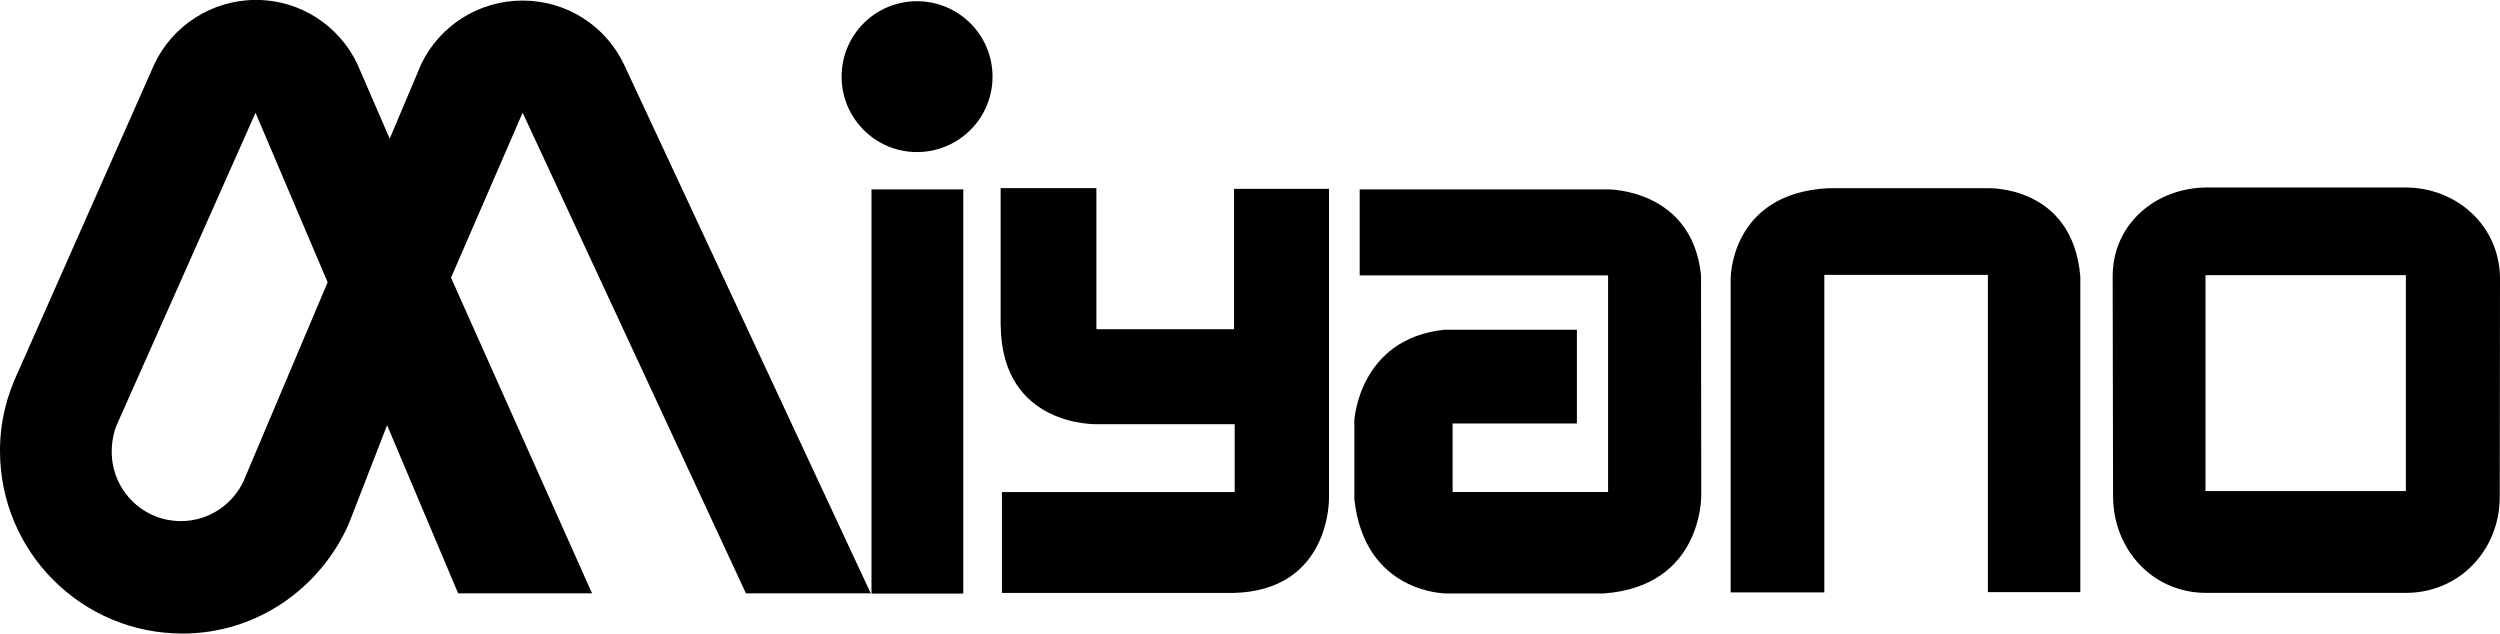
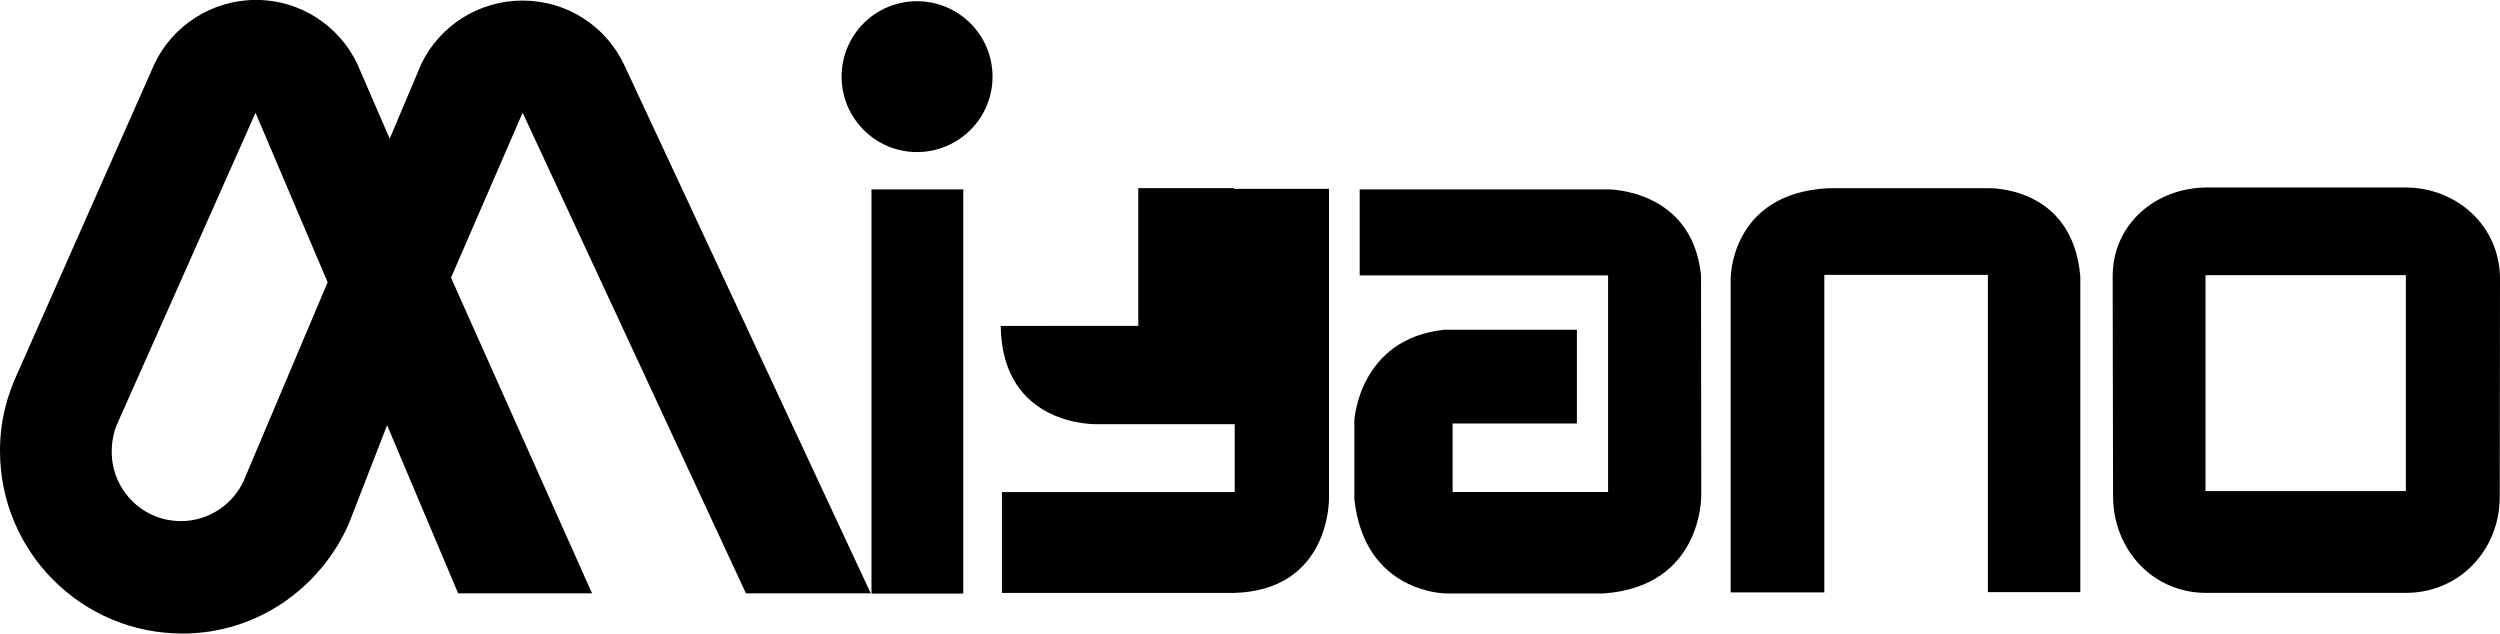
<svg xmlns="http://www.w3.org/2000/svg" id="_レイヤー_2" viewBox="0 0 308.58 78.2">
  <defs>
    <style>.cls-1{fill:#000;stroke-width:0px;}</style>
  </defs>
  <g id="_レイヤー_1-2">
-     <path class="cls-1" d="M209.99,61.29l-.03-27.33c-1.1-10.61-11.41-10.58-11.41-10.58h-30.72v10.61h30.66v26.74h-19.19v-8.46h15.34v-11.57h-16.36c-10.54,1.12-11.11,11.16-11.11,11.16v9.75c1.26,11.64,11.31,11.64,11.31,11.64h19.49c12.14-.88,12.01-11.96,12.01-11.96M118.9,23.38h-11.33v49.89h11.33V23.38ZM123.52,40.23c.16,12.52,11.9,12.13,11.9,12.13h16.98v8.38h-28.73v12.45h28.5c12.13-.25,11.87-11.74,11.87-11.74V23.31h-11.72v17.32h-16.99v-17.41h-11.82v17ZM225.18,73.11v-39.18h20.19v39.16h11.41v-38.93c-.94-11.33-11.41-10.93-11.41-10.93h-19.7c-12.13.64-12.05,11.18-12.05,11.18v38.71h11.56ZM113.18,18.77c5.15,0,9.33-4.16,9.33-9.31S118.33.15,113.18.15s-9.3,4.17-9.3,9.31,4.17,9.31,9.3,9.31M92.07,73.24h15.41L77,7.91C74.76,3.25,70.02.07,64.51.07s-10.26,3.18-12.5,7.8l-3.91,9.25-4.02-9.28c-2.24-4.64-6.97-7.85-12.47-7.85s-10.35,3.22-12.56,7.93L2.3,45.75c-1.45,3.06-2.3,6.22-2.3,9.91,0,12.46,10.08,22.54,22.52,22.54,9.25,0,17.06-5.66,20.53-13.54l4.73-12.18,8.77,20.76h16.53l-17.41-38.96,8.84-20.37,27.56,59.32ZM30.15,59.2c-1.32,3-4.32,5.12-7.83,5.12-4.71,0-8.53-3.83-8.53-8.56,0-1.32.26-2.62.81-3.74L31.54,13.92l8.9,20.92-10.3,24.36ZM308.58,34.41c0-6.43-5.25-11.27-11.69-11.27h-24.38c-6.46-.01-11.74,4.54-11.74,10.97l.05,27.11c0,6.6,4.88,11.96,11.48,11.96h24.68c6.57,0,11.57-5.27,11.57-11.86l.03-26.91ZM296.96,60.61h-24.73v-26.65h24.73v26.65Z" />
+     <path class="cls-1" d="M209.99,61.29l-.03-27.33c-1.1-10.61-11.41-10.58-11.41-10.58h-30.72v10.61h30.66v26.74h-19.19v-8.46h15.34v-11.57h-16.36c-10.54,1.12-11.11,11.16-11.11,11.16v9.75c1.26,11.64,11.31,11.64,11.31,11.64h19.49c12.14-.88,12.01-11.96,12.01-11.96M118.9,23.38h-11.33v49.89h11.33V23.38ZM123.52,40.23c.16,12.52,11.9,12.13,11.9,12.13h16.98v8.38h-28.73v12.45h28.5c12.13-.25,11.87-11.74,11.87-11.74V23.31h-11.72v17.32v-17.41h-11.82v17ZM225.18,73.11v-39.18h20.19v39.16h11.41v-38.93c-.94-11.33-11.41-10.93-11.41-10.93h-19.7c-12.13.64-12.05,11.18-12.05,11.18v38.71h11.56ZM113.18,18.77c5.15,0,9.33-4.16,9.33-9.31S118.33.15,113.18.15s-9.3,4.17-9.3,9.31,4.17,9.31,9.3,9.31M92.07,73.24h15.41L77,7.91C74.76,3.25,70.02.07,64.51.07s-10.26,3.18-12.5,7.8l-3.91,9.25-4.02-9.28c-2.24-4.64-6.97-7.85-12.47-7.85s-10.35,3.22-12.56,7.93L2.3,45.75c-1.45,3.06-2.3,6.22-2.3,9.91,0,12.46,10.08,22.54,22.52,22.54,9.25,0,17.06-5.66,20.53-13.54l4.73-12.18,8.77,20.76h16.53l-17.41-38.96,8.84-20.37,27.56,59.32ZM30.15,59.2c-1.32,3-4.32,5.12-7.83,5.12-4.71,0-8.53-3.83-8.53-8.56,0-1.32.26-2.62.81-3.74L31.54,13.92l8.9,20.92-10.3,24.36ZM308.58,34.41c0-6.43-5.25-11.27-11.69-11.27h-24.38c-6.46-.01-11.74,4.54-11.74,10.97l.05,27.11c0,6.6,4.88,11.96,11.48,11.96h24.68c6.57,0,11.57-5.27,11.57-11.86l.03-26.91ZM296.96,60.61h-24.73v-26.65h24.73v26.65Z" />
  </g>
</svg>